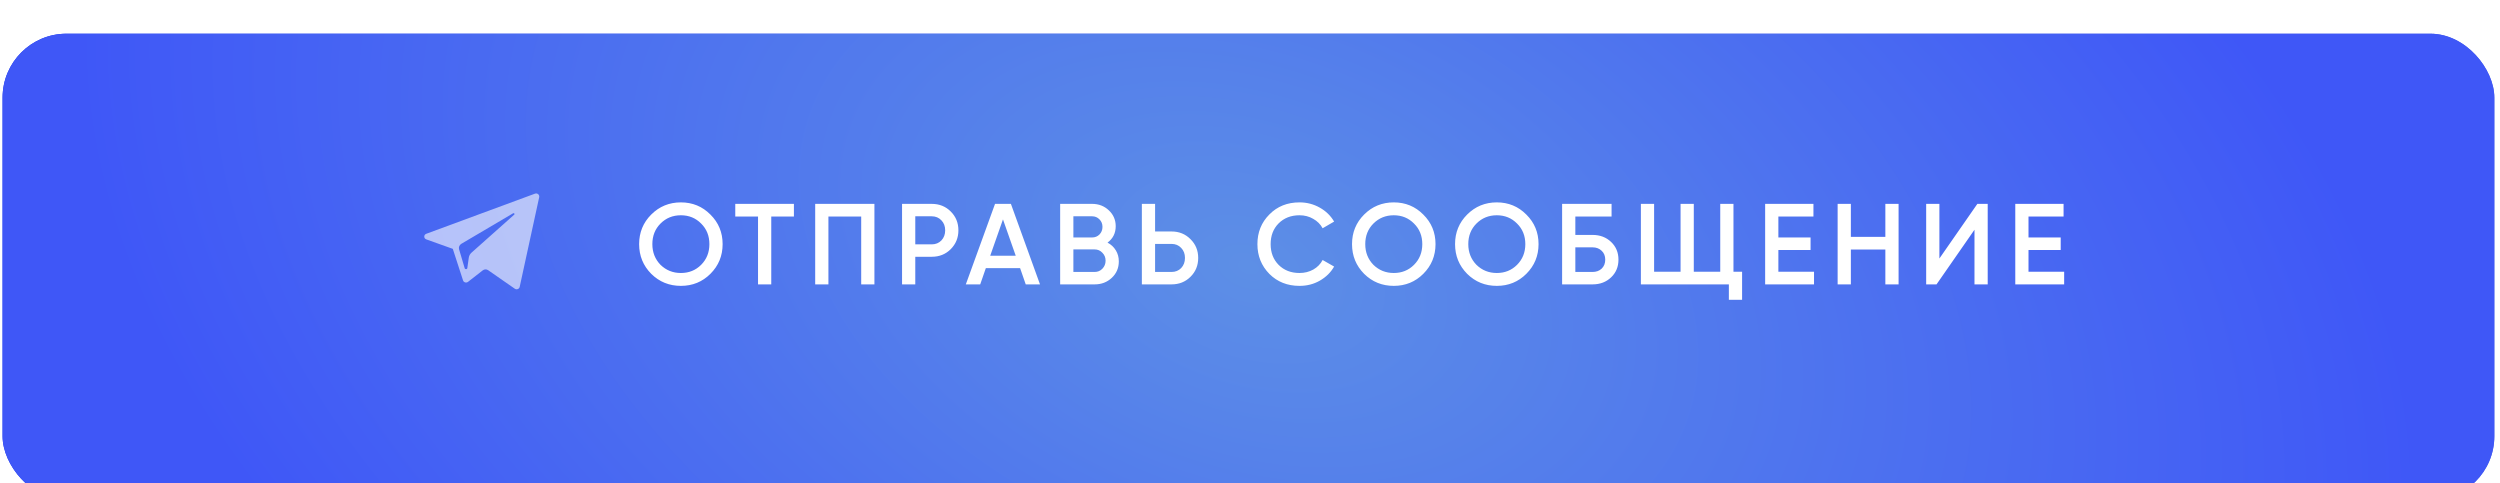
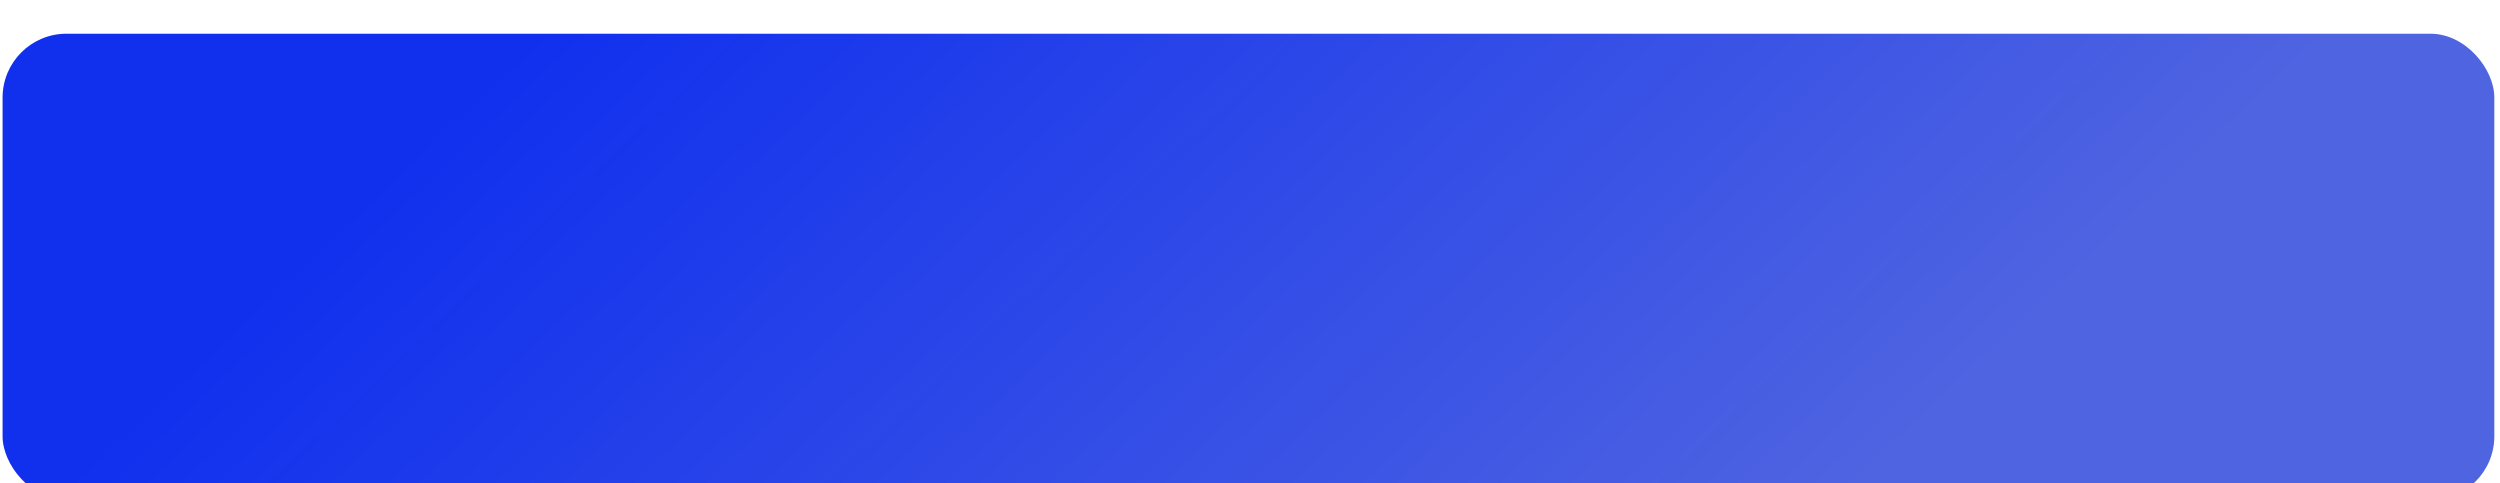
<svg xmlns="http://www.w3.org/2000/svg" width="207" height="40" viewBox="0 0 207 40" fill="none">
  <g filter="url(#filter0_i_106_354)">
    <rect x="0.214" y="0.676" width="206.317" height="38.618" rx="5.29" fill="url(#paint0_linear_106_354)" />
-     <rect x="0.214" y="0.676" width="206.317" height="38.618" rx="5.29" fill="url(#paint1_radial_106_354)" />
  </g>
-   <path d="M58.824 22.671C58.157 23.337 57.342 23.67 56.377 23.67C55.412 23.67 54.593 23.337 53.92 22.671C53.254 21.998 52.92 21.179 52.92 20.214C52.92 19.249 53.254 18.433 53.92 17.767C54.593 17.094 55.412 16.757 56.377 16.757C57.342 16.757 58.157 17.094 58.824 17.767C59.497 18.433 59.833 19.249 59.833 20.214C59.833 21.179 59.497 21.998 58.824 22.671ZM54.691 21.928C55.155 22.379 55.717 22.604 56.377 22.604C57.043 22.604 57.602 22.379 58.053 21.928C58.51 21.471 58.738 20.899 58.738 20.214C58.738 19.528 58.51 18.96 58.053 18.509C57.602 18.052 57.043 17.824 56.377 17.824C55.71 17.824 55.148 18.052 54.691 18.509C54.241 18.96 54.015 19.528 54.015 20.214C54.015 20.893 54.241 21.464 54.691 21.928ZM60.88 16.881H65.736V17.928H63.86V23.547H62.765V17.928H60.88V16.881ZM67.498 16.881H72.402V23.547H71.307V17.928H68.593V23.547H67.498V16.881ZM74.69 16.881H77.147C77.775 16.881 78.299 17.09 78.718 17.509C79.143 17.928 79.356 18.449 79.356 19.071C79.356 19.687 79.143 20.207 78.718 20.633C78.299 21.052 77.775 21.261 77.147 21.261H75.785V23.547H74.69V16.881ZM75.785 20.233H77.147C77.47 20.233 77.737 20.125 77.947 19.909C78.156 19.687 78.261 19.408 78.261 19.071C78.261 18.735 78.156 18.459 77.947 18.243C77.737 18.02 77.47 17.909 77.147 17.909H75.785V20.233ZM86.112 23.547H84.931L84.465 22.204H81.627L81.161 23.547H79.97L82.389 16.881H83.703L86.112 23.547ZM83.046 18.166L81.989 21.176H84.103L83.046 18.166ZM91.704 20.09C91.996 20.242 92.225 20.455 92.39 20.728C92.555 20.995 92.638 21.299 92.638 21.642C92.638 22.188 92.444 22.642 92.057 23.004C91.67 23.366 91.197 23.547 90.638 23.547H87.781V16.881H90.428C90.974 16.881 91.435 17.059 91.809 17.414C92.19 17.77 92.381 18.208 92.381 18.728C92.381 19.3 92.155 19.754 91.704 20.09ZM90.428 17.909H88.876V19.662H90.428C90.67 19.662 90.873 19.579 91.038 19.414C91.203 19.242 91.285 19.033 91.285 18.785C91.285 18.538 91.203 18.332 91.038 18.166C90.873 17.995 90.67 17.909 90.428 17.909ZM88.876 22.518H90.638C90.892 22.518 91.105 22.429 91.276 22.252C91.454 22.067 91.543 21.845 91.543 21.585C91.543 21.325 91.454 21.106 91.276 20.928C91.105 20.744 90.892 20.652 90.638 20.652H88.876V22.518ZM95.641 19.166H97.002C97.631 19.166 98.154 19.379 98.573 19.804C98.999 20.223 99.211 20.741 99.211 21.357C99.211 21.979 98.999 22.499 98.573 22.918C98.154 23.337 97.631 23.547 97.002 23.547H94.546V16.881H95.641V19.166ZM95.641 22.518H97.002C97.326 22.518 97.593 22.41 97.802 22.195C98.012 21.972 98.116 21.693 98.116 21.357C98.116 21.02 98.012 20.744 97.802 20.528C97.593 20.306 97.326 20.195 97.002 20.195H95.641V22.518ZM107.599 23.67C106.596 23.67 105.764 23.34 105.104 22.68C104.444 22.007 104.114 21.185 104.114 20.214C104.114 19.236 104.444 18.417 105.104 17.757C105.758 17.09 106.59 16.757 107.599 16.757C108.202 16.757 108.758 16.9 109.266 17.186C109.78 17.471 110.18 17.859 110.465 18.347L109.513 18.9C109.335 18.57 109.075 18.309 108.732 18.119C108.396 17.922 108.018 17.824 107.599 17.824C106.894 17.824 106.317 18.049 105.866 18.5C105.428 18.944 105.209 19.515 105.209 20.214C105.209 20.912 105.428 21.483 105.866 21.928C106.317 22.379 106.894 22.604 107.599 22.604C108.018 22.604 108.399 22.509 108.742 22.318C109.085 22.122 109.342 21.858 109.513 21.528L110.465 22.071C110.192 22.553 109.796 22.944 109.275 23.242C108.774 23.528 108.215 23.67 107.599 23.67ZM117.851 22.671C117.185 23.337 116.369 23.67 115.404 23.67C114.439 23.67 113.62 23.337 112.947 22.671C112.281 21.998 111.948 21.179 111.948 20.214C111.948 19.249 112.281 18.433 112.947 17.767C113.62 17.094 114.439 16.757 115.404 16.757C116.369 16.757 117.185 17.094 117.851 17.767C118.524 18.433 118.861 19.249 118.861 20.214C118.861 21.179 118.524 21.998 117.851 22.671ZM113.719 21.928C114.182 22.379 114.744 22.604 115.404 22.604C116.071 22.604 116.629 22.379 117.08 21.928C117.537 21.471 117.766 20.899 117.766 20.214C117.766 19.528 117.537 18.96 117.08 18.509C116.629 18.052 116.071 17.824 115.404 17.824C114.738 17.824 114.176 18.052 113.719 18.509C113.268 18.96 113.043 19.528 113.043 20.214C113.043 20.893 113.268 21.464 113.719 21.928ZM126.382 22.671C125.716 23.337 124.9 23.67 123.935 23.67C122.97 23.67 122.151 23.337 121.478 22.671C120.812 21.998 120.479 21.179 120.479 20.214C120.479 19.249 120.812 18.433 121.478 17.767C122.151 17.094 122.97 16.757 123.935 16.757C124.9 16.757 125.716 17.094 126.382 17.767C127.055 18.433 127.392 19.249 127.392 20.214C127.392 21.179 127.055 21.998 126.382 22.671ZM122.25 21.928C122.713 22.379 123.275 22.604 123.935 22.604C124.602 22.604 125.16 22.379 125.611 21.928C126.068 21.471 126.297 20.899 126.297 20.214C126.297 19.528 126.068 18.96 125.611 18.509C125.16 18.052 124.602 17.824 123.935 17.824C123.269 17.824 122.707 18.052 122.25 18.509C121.799 18.96 121.574 19.528 121.574 20.214C121.574 20.893 121.799 21.464 122.25 21.928ZM130.438 19.452H131.866C132.482 19.452 132.993 19.646 133.399 20.033C133.806 20.42 134.009 20.909 134.009 21.499C134.009 22.09 133.806 22.578 133.399 22.966C132.993 23.353 132.482 23.547 131.866 23.547H129.343V16.881H133.438V17.928H130.438V19.452ZM130.438 22.518H131.866C132.171 22.518 132.422 22.426 132.619 22.242C132.815 22.052 132.914 21.804 132.914 21.499C132.914 21.195 132.815 20.95 132.619 20.766C132.422 20.576 132.171 20.48 131.866 20.48H130.438V22.518ZM143.531 16.881V22.499H144.245V24.823H143.15V23.547H135.865V16.881H136.96V22.499H139.151V16.881H140.246V22.499H142.436V16.881H143.531ZM147.249 20.699V22.499H150.201V23.547H146.154V16.881H150.153V17.928H147.249V19.662H149.915V20.699H147.249ZM156.107 19.614V16.881H157.203V23.547H156.107V20.661H153.251V23.547H152.156V16.881H153.251V19.614H156.107ZM164.582 23.547H163.487V19.023L160.344 23.547H159.487V16.881H160.582V21.404L163.725 16.881H164.582V23.547ZM167.96 20.699V22.499H170.912V23.547H166.865V16.881H170.864V17.928H167.96V19.662H170.626V20.699H167.96Z" fill="white" />
-   <path d="M44.296 16.035L35.294 19.358C35.073 19.439 35.073 19.74 35.297 19.821L37.491 20.605L38.34 23.219C38.395 23.387 38.609 23.448 38.751 23.338L39.975 22.384C40.102 22.282 40.286 22.279 40.419 22.372L42.625 23.905C42.776 24.012 42.991 23.931 43.03 23.754L44.647 16.319C44.683 16.122 44.487 15.963 44.296 16.035ZM42.577 17.773L39.041 20.92C38.917 21.03 38.836 21.18 38.815 21.34L38.694 22.195C38.679 22.308 38.509 22.32 38.476 22.21L38.014 20.651C37.959 20.475 38.038 20.284 38.201 20.186L42.489 17.658C42.565 17.614 42.643 17.716 42.577 17.773Z" fill="white" fill-opacity="0.6" />
  <defs>
    <filter id="filter0_i_106_354" x="0.214" y="0.676" width="206.317" height="40.734" filterUnits="userSpaceOnUse" color-interpolation-filters="sRGB">
      <feFlood flood-opacity="0" result="BackgroundImageFix" />
      <feBlend mode="normal" in="SourceGraphic" in2="BackgroundImageFix" result="shape" />
      <feColorMatrix in="SourceAlpha" type="matrix" values="0 0 0 0 0 0 0 0 0 0 0 0 0 0 0 0 0 0 127 0" result="hardAlpha" />
      <feOffset dy="2.116" />
      <feGaussianBlur stdDeviation="13.226" />
      <feComposite in2="hardAlpha" operator="arithmetic" k2="-1" k3="1" />
      <feColorMatrix type="matrix" values="0 0 0 0 1 0 0 0 0 1 0 0 0 0 1 0 0 0 0.25 0" />
      <feBlend mode="normal" in2="shape" result="effect1_innerShadow_106_354" />
    </filter>
    <linearGradient id="paint0_linear_106_354" x1="153.013" y1="39.294" x2="81.973" y2="-35.362" gradientUnits="userSpaceOnUse">
      <stop stop-color="#4F64E1" />
      <stop offset="1" stop-color="#1030EE" />
    </linearGradient>
    <radialGradient id="paint1_radial_106_354" cx="0" cy="0" r="1" gradientUnits="userSpaceOnUse" gradientTransform="translate(103.373 19.985) rotate(19.647) scale(99.92 64.045)">
      <stop stop-color="#5D8FE6" />
      <stop offset="1" stop-color="#3F57F7" />
    </radialGradient>
  </defs>
</svg>